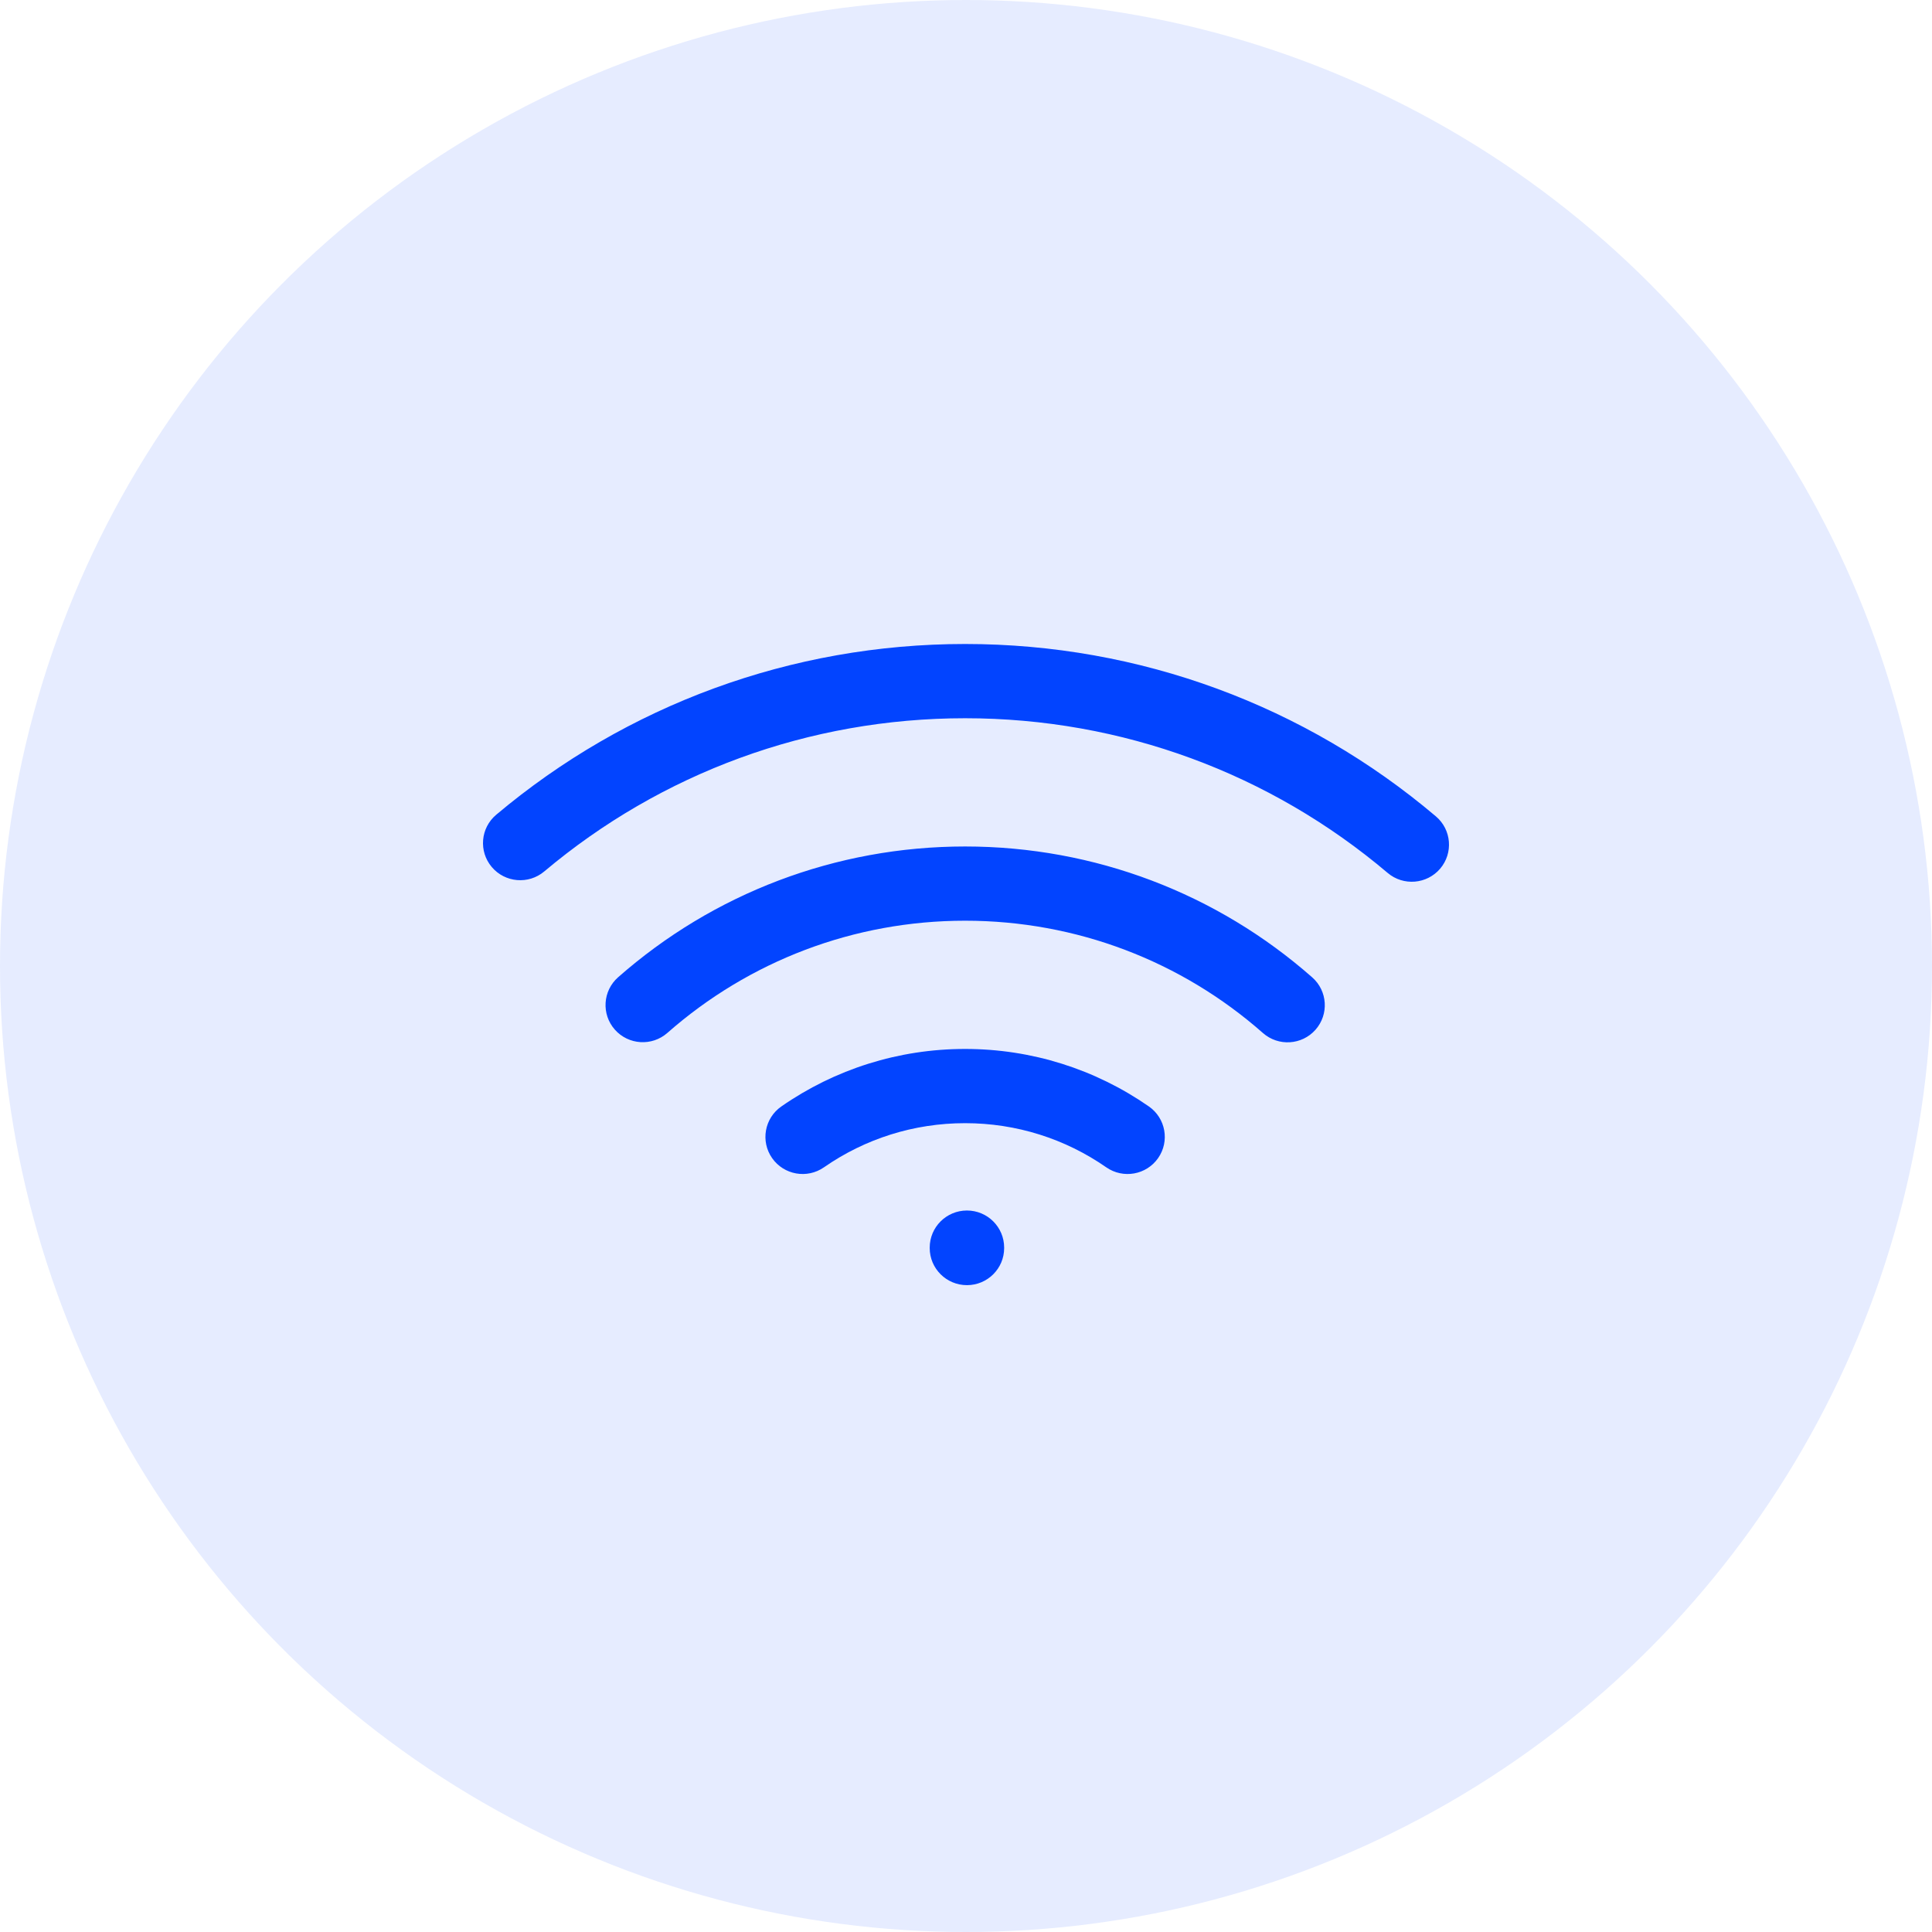
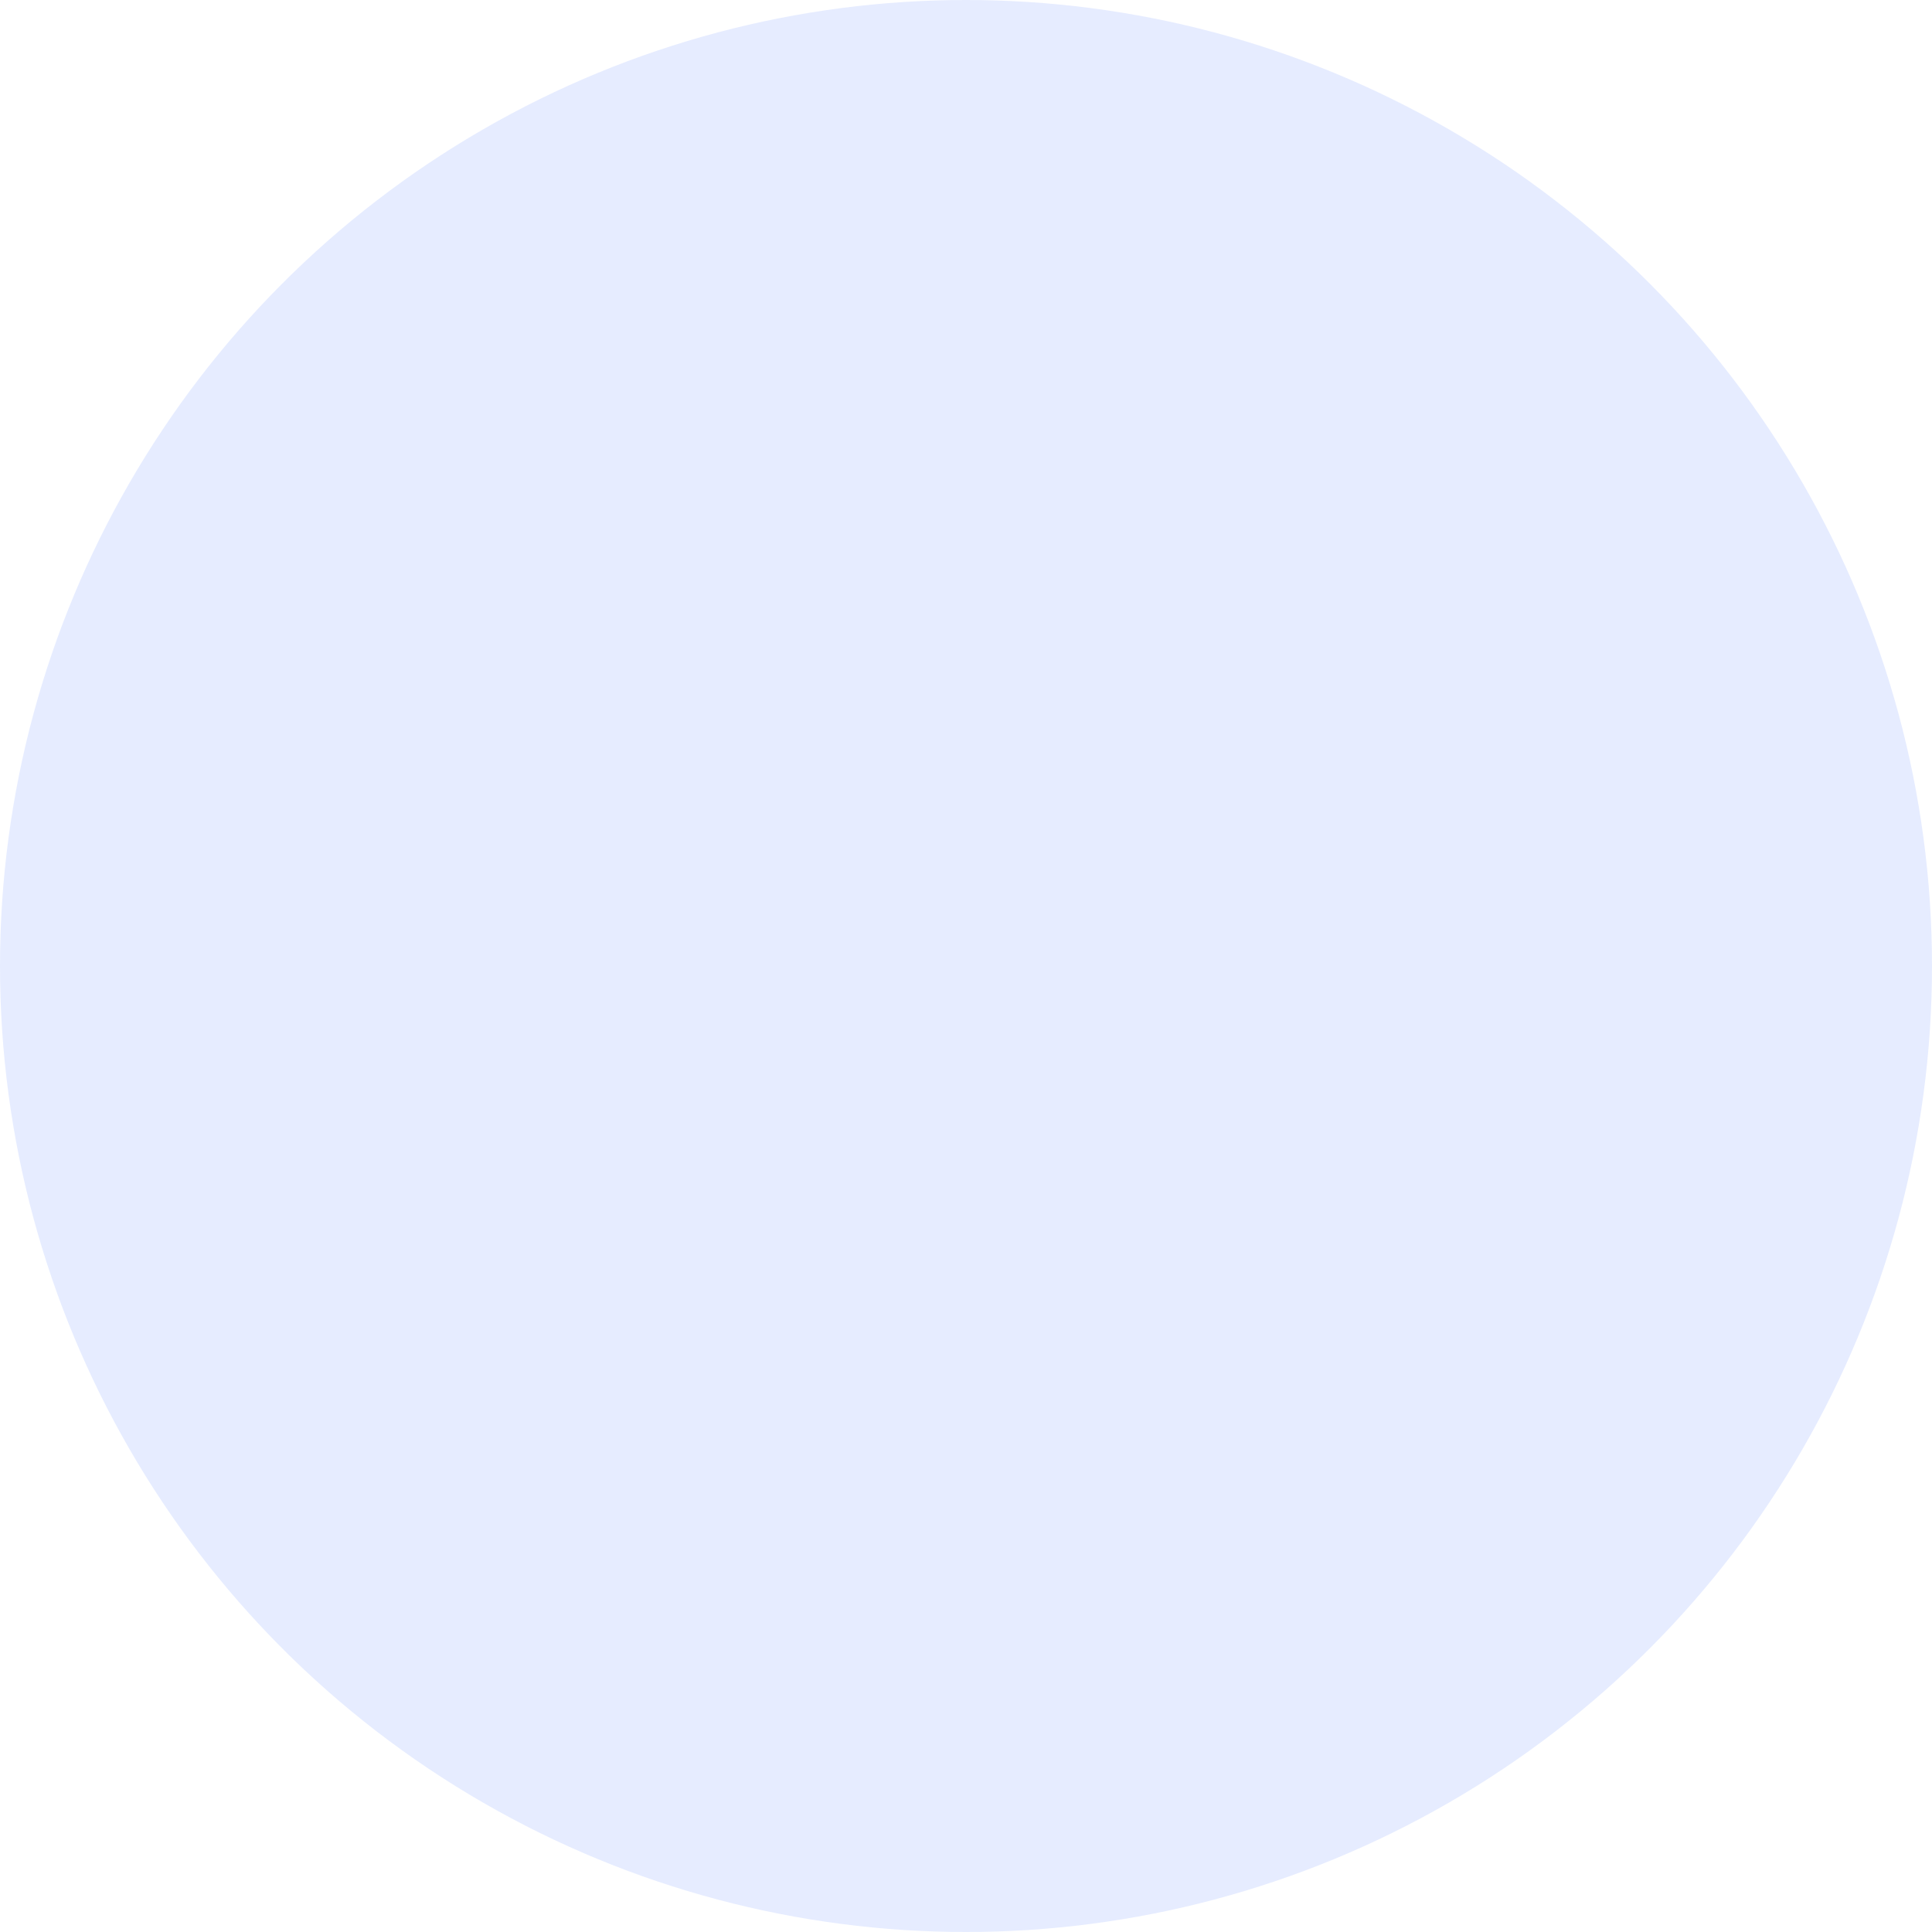
<svg xmlns="http://www.w3.org/2000/svg" width="88px" height="88px" viewBox="0 0 88 88" version="1.1">
  <title>icon/map copy</title>
  <desc>Created with Sketch.</desc>
  <g id="Page-1" stroke="none" stroke-width="1" fill="none" fill-rule="evenodd">
    <g id="desktop-ready-for-webflow-copy" transform="translate(-831, -18748)" fill="#0244FF">
      <g id="8" transform="translate(103, 18292)">
        <g id="copy&amp;icon" transform="translate(623, 296)">
          <g id="icon/map-copy" transform="translate(105, 160)">
            <circle id="Oval" opacity="0.1" cx="44" cy="44" r="44" />
-             <path d="M24.789,39.694 C24.073,40.296 23.004,40.206 22.4,39.492 C21.796,38.779 21.886,37.712 22.602,37.11 C28.534,32.119 36.034,29.333 43.959,29.333 C51.923,29.333 59.456,32.146 65.402,37.184 C66.116,37.788 66.203,38.855 65.597,39.567 C64.99,40.278 63.92,40.365 63.207,39.761 C57.868,35.238 51.111,32.715 43.959,32.715 C36.842,32.715 30.115,35.213 24.789,39.694 Z M30.399,47.047 C29.697,47.665 28.626,47.599 28.006,46.899 C27.386,46.199 27.453,45.13 28.155,44.512 C32.488,40.698 38.059,38.556 43.959,38.556 C49.862,38.556 55.437,40.701 59.77,44.518 C60.472,45.137 60.538,46.205 59.918,46.905 C59.298,47.605 58.226,47.671 57.524,47.052 C53.806,43.776 49.027,41.937 43.959,41.937 C38.894,41.937 34.119,43.774 30.399,47.047 Z M37.53,53.17 C36.762,53.704 35.705,53.517 35.169,52.751 C34.633,51.985 34.822,50.931 35.59,50.397 C38.027,48.702 40.926,47.778 43.959,47.778 C46.993,47.778 49.892,48.702 52.329,50.397 C53.097,50.931 53.286,51.985 52.75,52.751 C52.214,53.517 51.157,53.704 50.389,53.17 C48.517,51.868 46.293,51.159 43.959,51.159 C41.625,51.159 39.402,51.868 37.53,53.17 Z M45.738,56.847 C45.738,57.78 44.979,58.537 44.043,58.537 C43.106,58.537 42.347,57.78 42.347,56.847 L42.347,56.828 C42.347,55.894 43.106,55.137 44.043,55.137 C44.979,55.137 45.738,55.894 45.738,56.828 L45.738,56.847 Z" id="wifi" fill-rule="nonzero" />
          </g>
        </g>
      </g>
    </g>
  </g>
</svg>